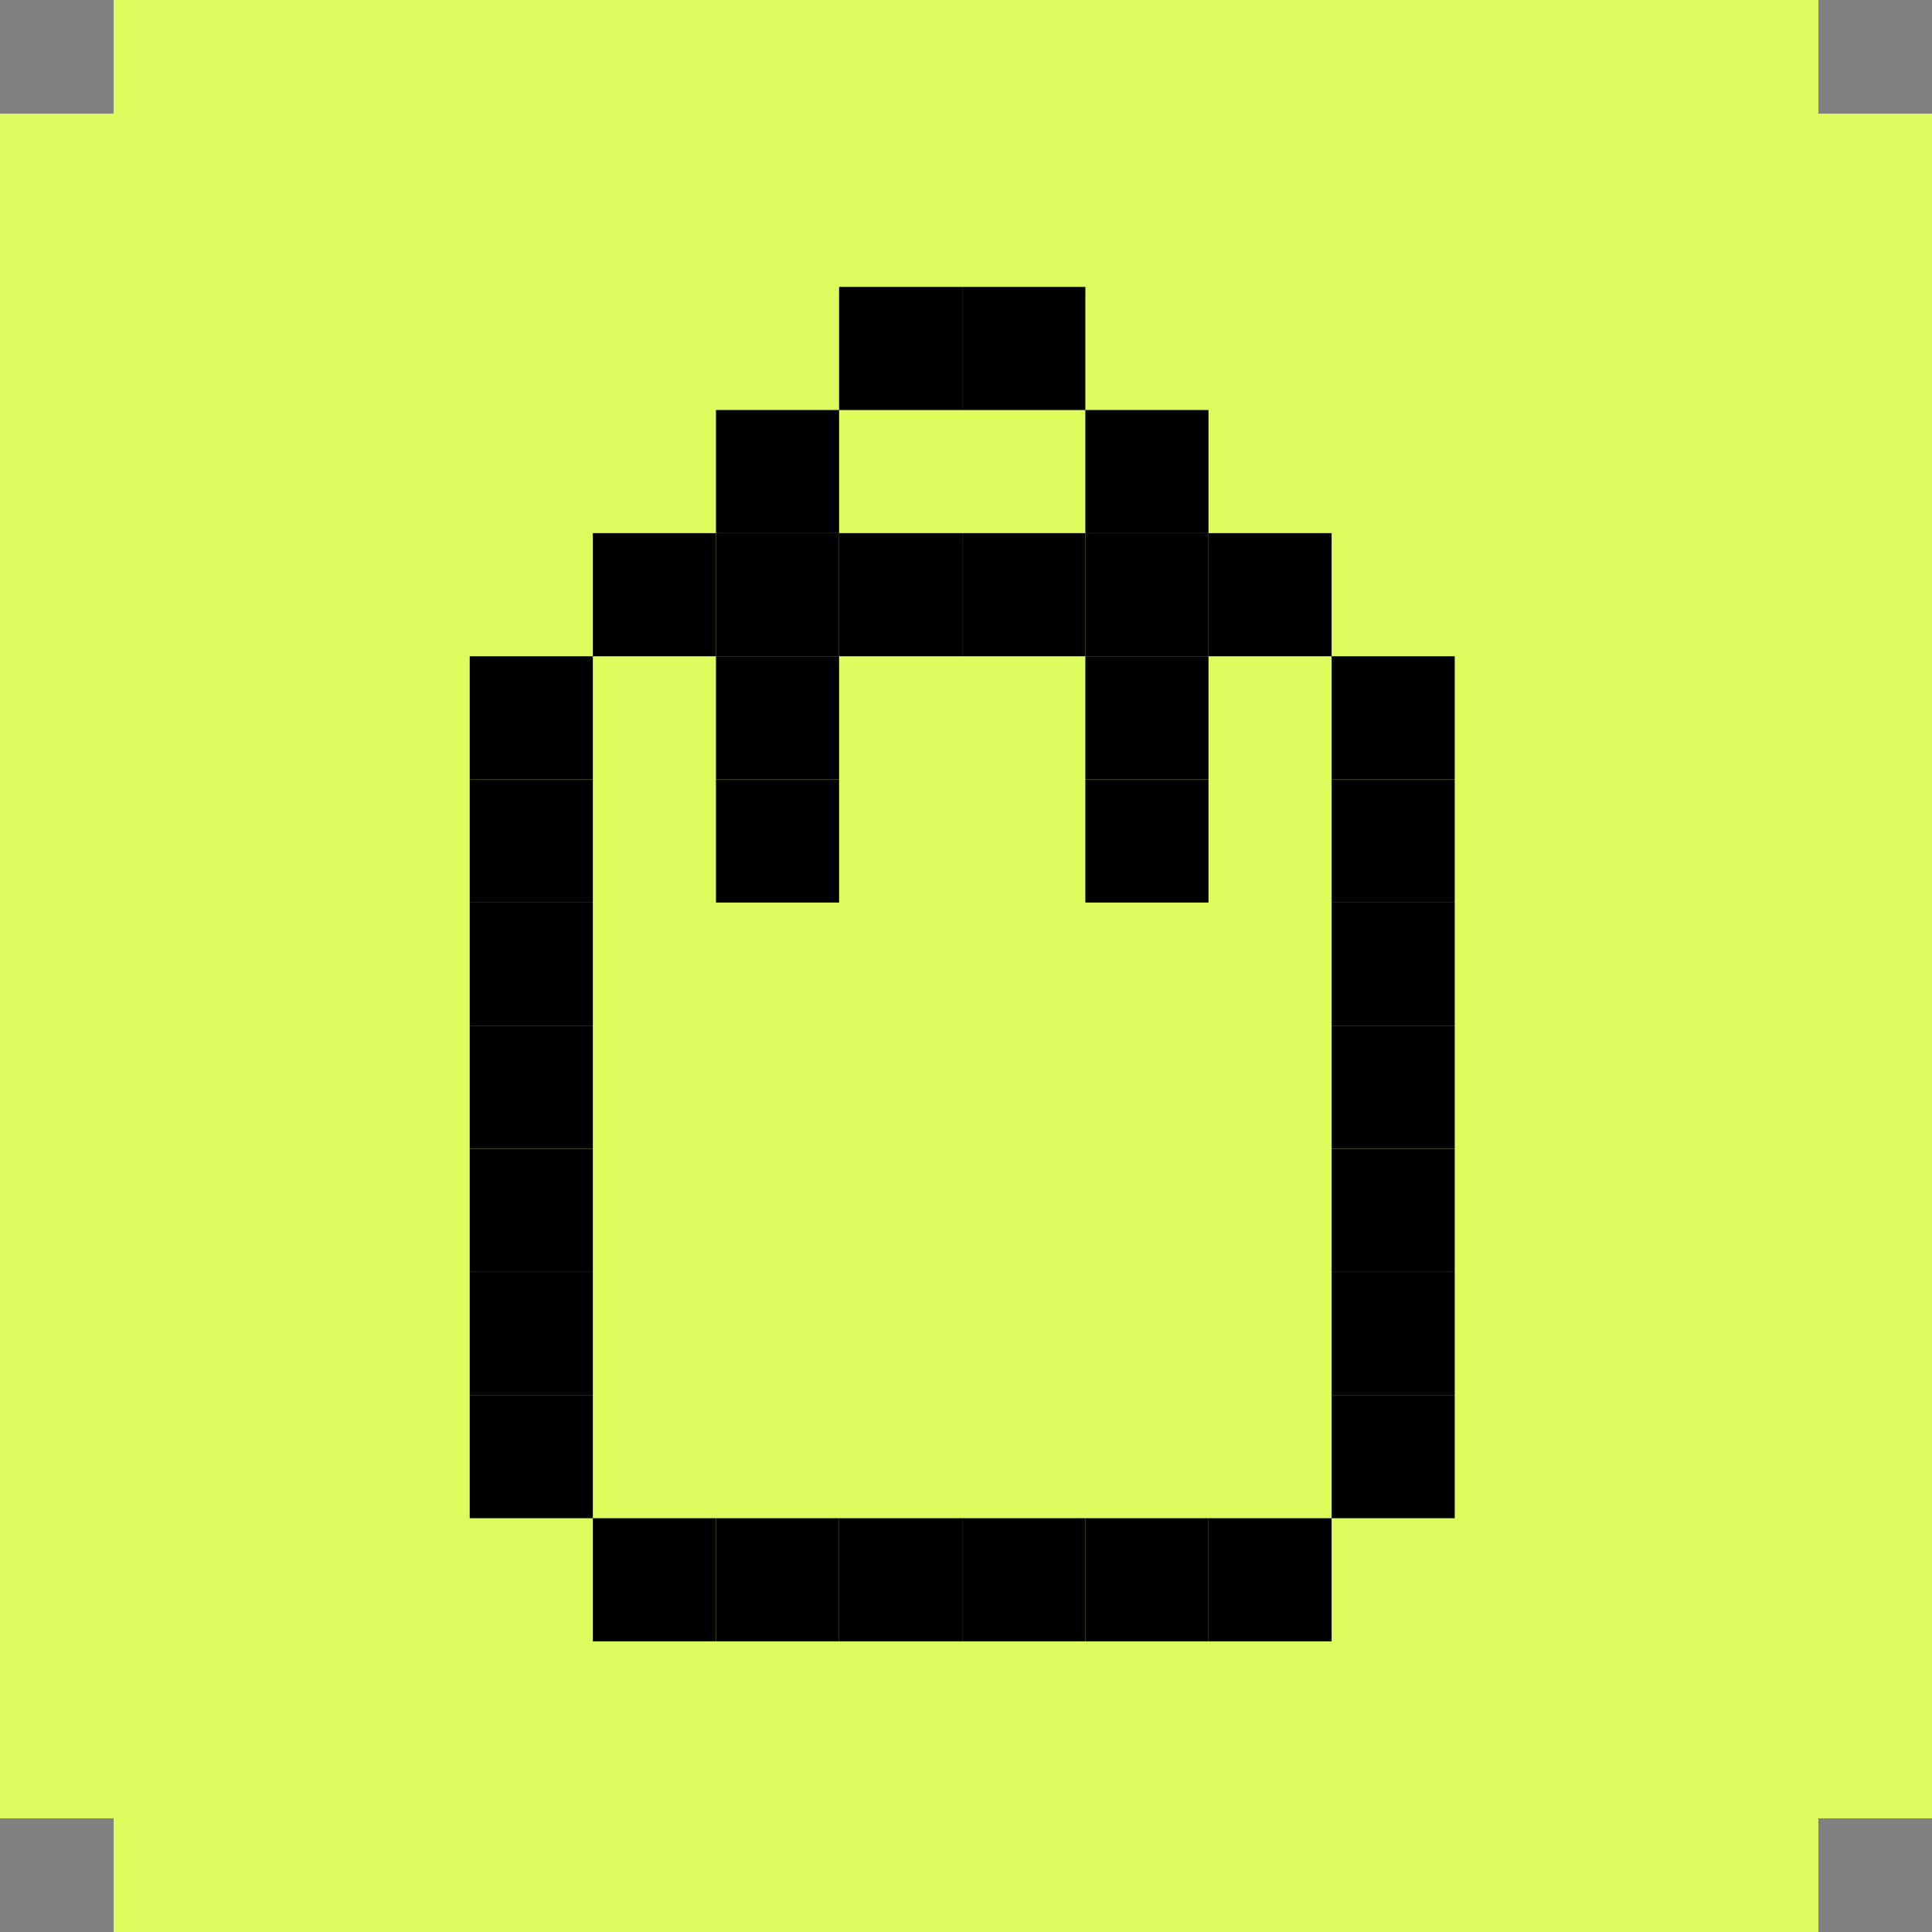
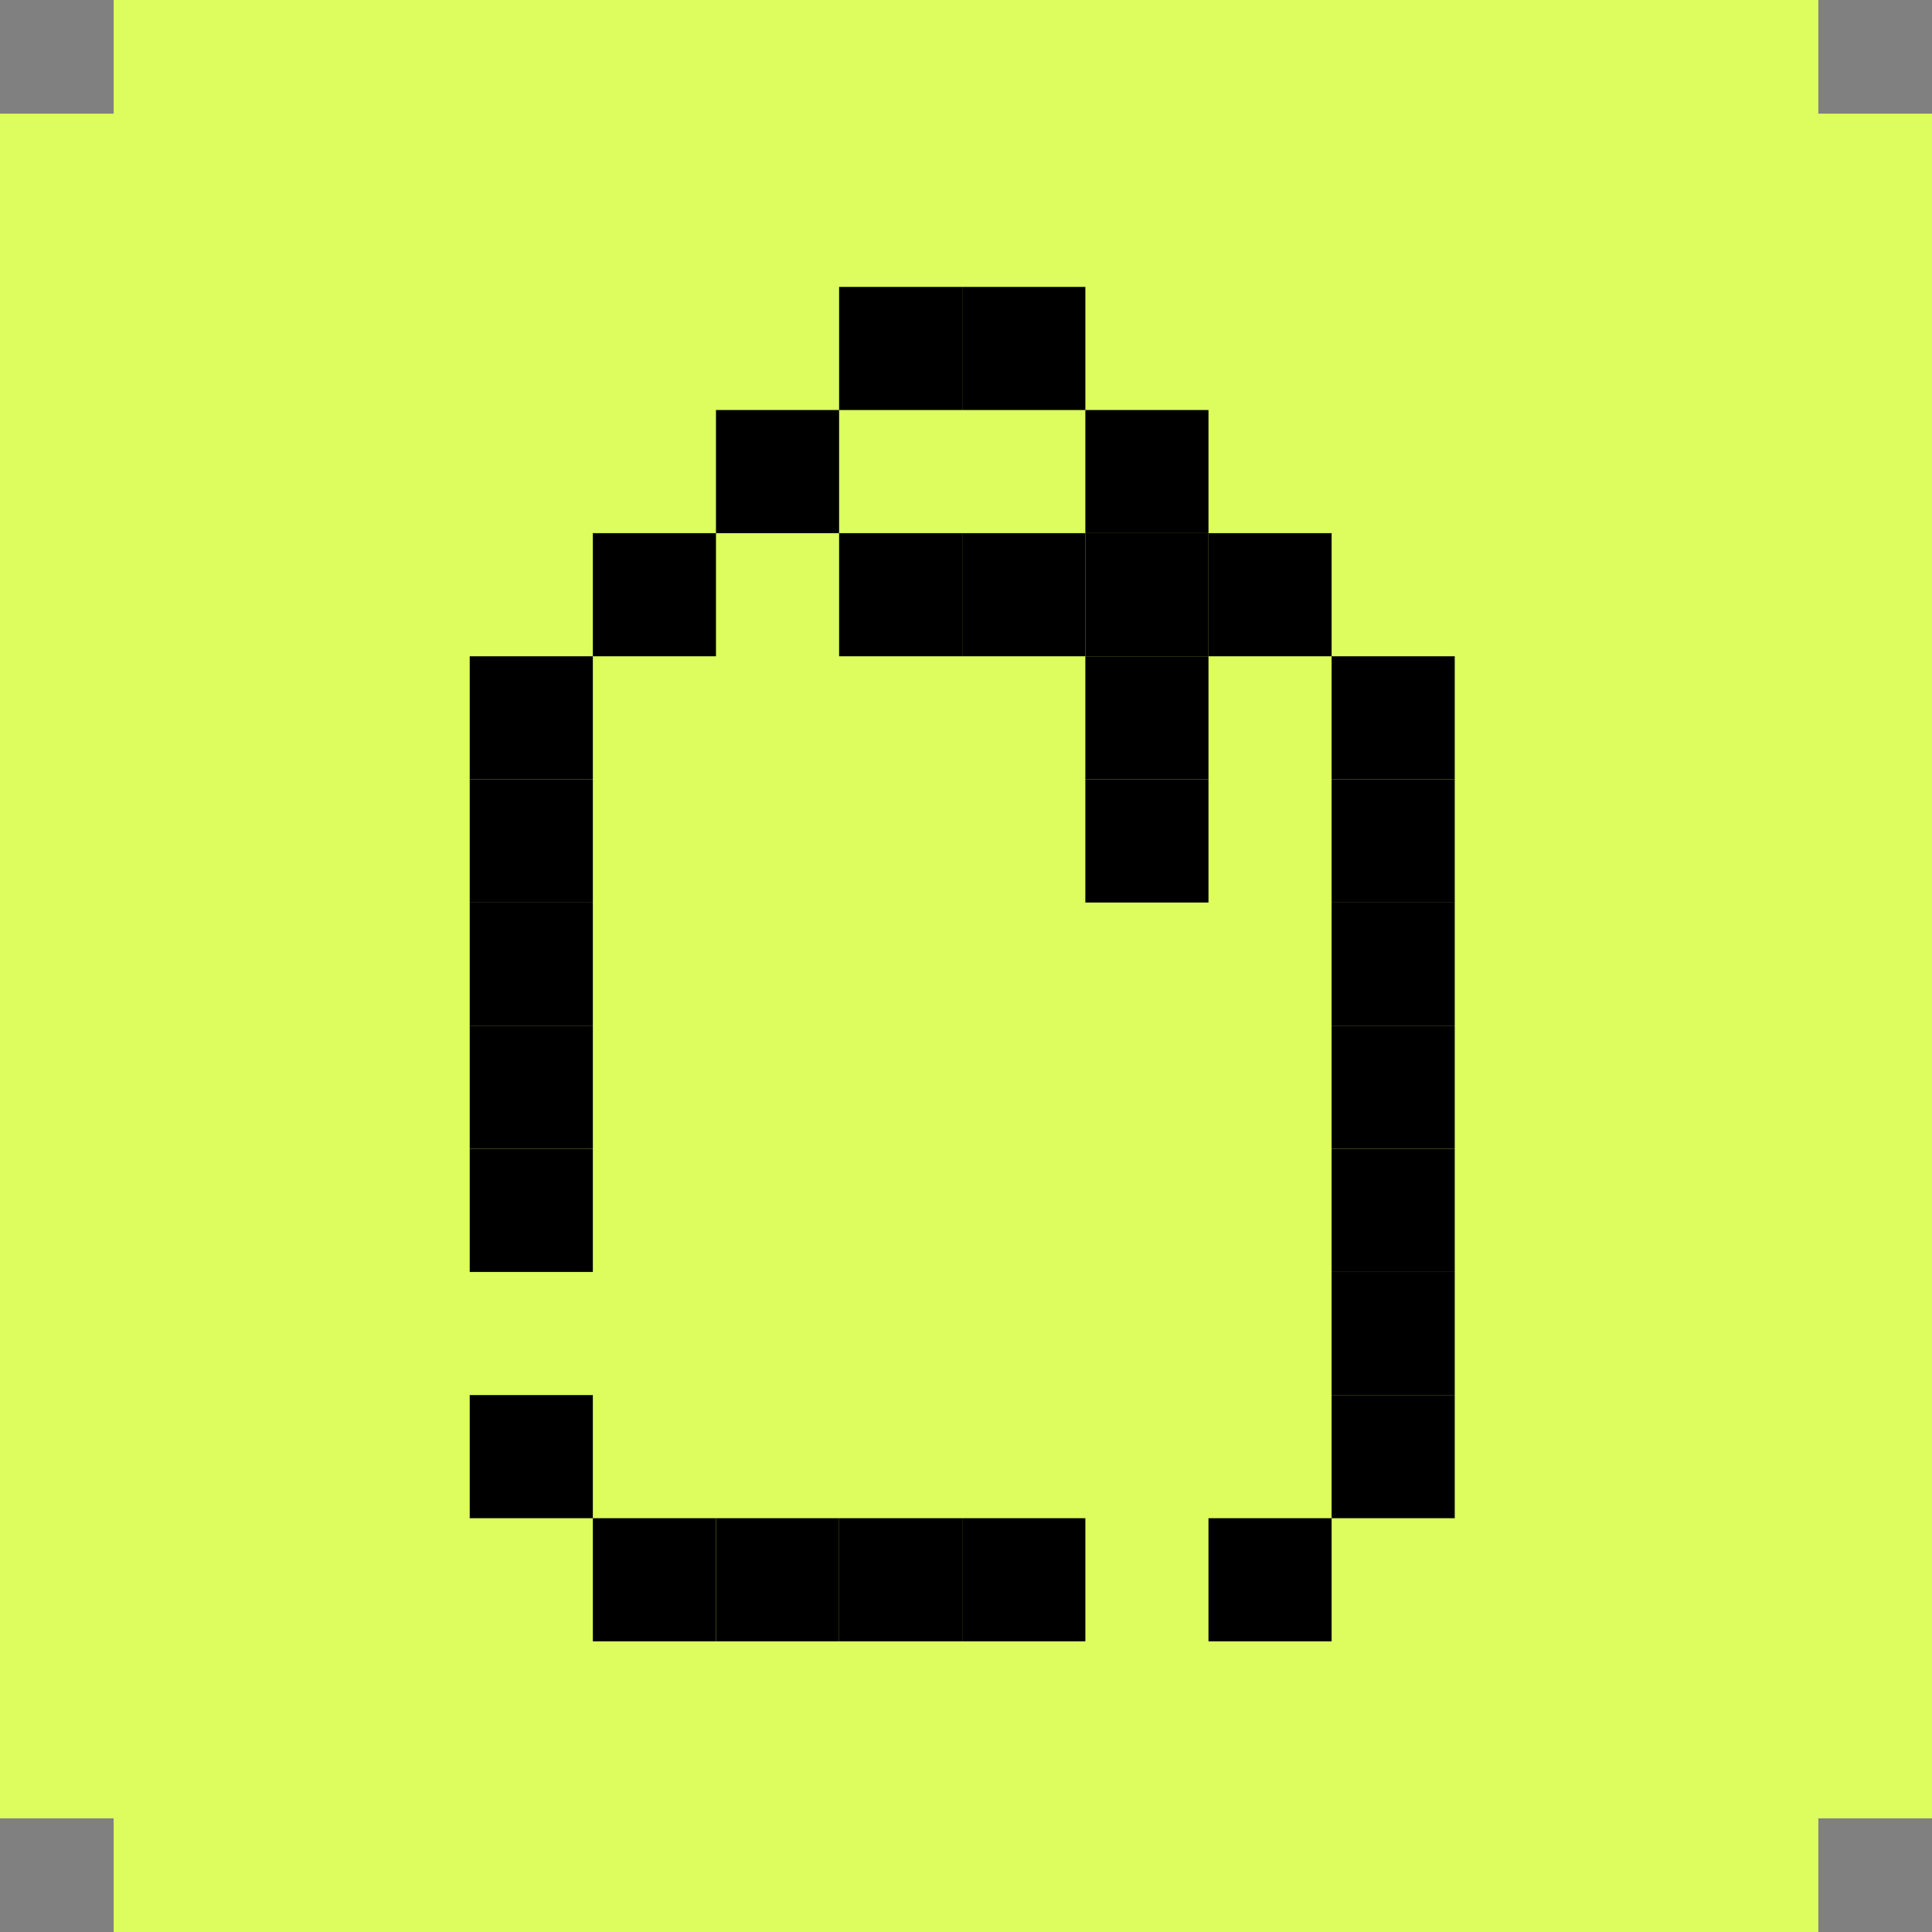
<svg xmlns="http://www.w3.org/2000/svg" id="_Слой_2" data-name="Слой 2" viewBox="0 0 512 512">
  <rect x="0" y="0" width="512" height="512" fill="#808080" stroke="none" />
  <defs>
    <style>
      .cls-1 {
        fill: #dcfd5d;
      }
    </style>
  </defs>
  <g id="Layer_1" data-name="Layer 1">
    <polygon class="cls-1" points="481.88 30.12 481.88 0 451.76 0 421.65 0 391.53 0 361.41 0 331.29 0 301.18 0 271.06 0 240.94 0 210.82 0 180.71 0 150.59 0 120.47 0 90.35 0 60.24 0 30.12 0 30.12 30.12 0 30.12 0 60.24 0 90.35 0 120.47 0 150.59 0 180.71 0 210.82 0 240.94 0 271.06 0 301.18 0 331.29 0 361.41 0 391.53 0 421.65 0 451.76 0 481.88 30.12 481.88 30.12 512 60.24 512 90.35 512 120.47 512 150.59 512 180.71 512 210.82 512 240.94 512 271.06 512 301.18 512 331.29 512 361.41 512 391.53 512 421.65 512 451.76 512 481.88 512 481.88 481.88 512 481.88 512 451.76 512 421.65 512 391.53 512 361.41 512 331.29 512 301.18 512 271.06 512 240.94 512 210.82 512 180.71 512 150.59 512 120.47 512 90.35 512 60.24 512 30.12 481.88 30.12" />
    <path d="M320.26,402.34h32.63v32.63h-32.63v-32.63Z" />
    <path d="M222.37,402.34h32.63v32.63h-32.63v-32.63Z" />
-     <path d="M287.63,402.34h32.63v32.63h-32.63v-32.63Z" />
    <path d="M255,402.34h32.63v32.63h-32.63v-32.63Z" />
    <path d="M189.74,402.34h32.63v32.63h-32.63v-32.63Z" />
    <path d="M157.11,402.34h32.63v32.63h-32.63v-32.63Z" />
    <path d="M320.26,141.29h32.63v32.63h-32.63v-32.63Z" />
    <path d="M222.37,141.29h32.63v32.63h-32.63v-32.63Z" />
    <path d="M287.63,141.29h32.63v32.63h-32.63v-32.63Z" />
    <path d="M255,141.29h32.63v32.63h-32.63v-32.63Z" />
-     <path d="M189.74,141.29h32.63v32.63h-32.63v-32.63Z" />
    <path d="M157.11,141.29h32.63v32.63h-32.63v-32.63Z" />
    <path d="M287.63,108.66h32.63v32.63h-32.63v-32.63Z" />
    <path d="M124.48,304.45h32.63v32.63h-32.63v-32.63Z" />
-     <path d="M124.48,337.08h32.63v32.63h-32.63v-32.63Z" />
    <path d="M124.48,271.81h32.63v32.63h-32.63v-32.63Z" />
    <path d="M124.48,239.18h32.63v32.63h-32.63v-32.63Z" />
    <path d="M352.89,304.45h32.63v32.63h-32.63v-32.63Z" />
    <path d="M352.89,337.08h32.63v32.63h-32.63v-32.63Z" />
    <path d="M124.48,369.71h32.63v32.63h-32.63v-32.63Z" />
    <path d="M352.89,369.71h32.63v32.63h-32.63v-32.63Z" />
    <path d="M352.89,271.81h32.63v32.63h-32.63v-32.63Z" />
    <path d="M352.89,239.18h32.63v32.63h-32.63v-32.63Z" />
    <path d="M124.48,206.55h32.63v32.63h-32.63v-32.63Z" />
    <path d="M352.89,206.55h32.63v32.63h-32.63v-32.63Z" />
    <path d="M124.48,173.92h32.63v32.63h-32.63v-32.63Z" />
    <path d="M352.89,173.92h32.63v32.63h-32.63v-32.63Z" />
    <path d="M222.37,76.03h32.63v32.63h-32.63v-32.63Z" />
    <path d="M189.74,108.66h32.63v32.63h-32.63v-32.63Z" />
    <path d="M287.63,173.92h32.63v32.63h-32.63v-32.63Z" />
-     <path d="M189.74,173.92h32.63v32.63h-32.63v-32.63Z" />
    <path d="M287.63,206.55h32.63v32.63h-32.63v-32.63Z" />
-     <path d="M189.74,206.55h32.63v32.63h-32.63v-32.63Z" />
    <path d="M255,76.03h32.63v32.63h-32.63v-32.63Z" />
  </g>
</svg>